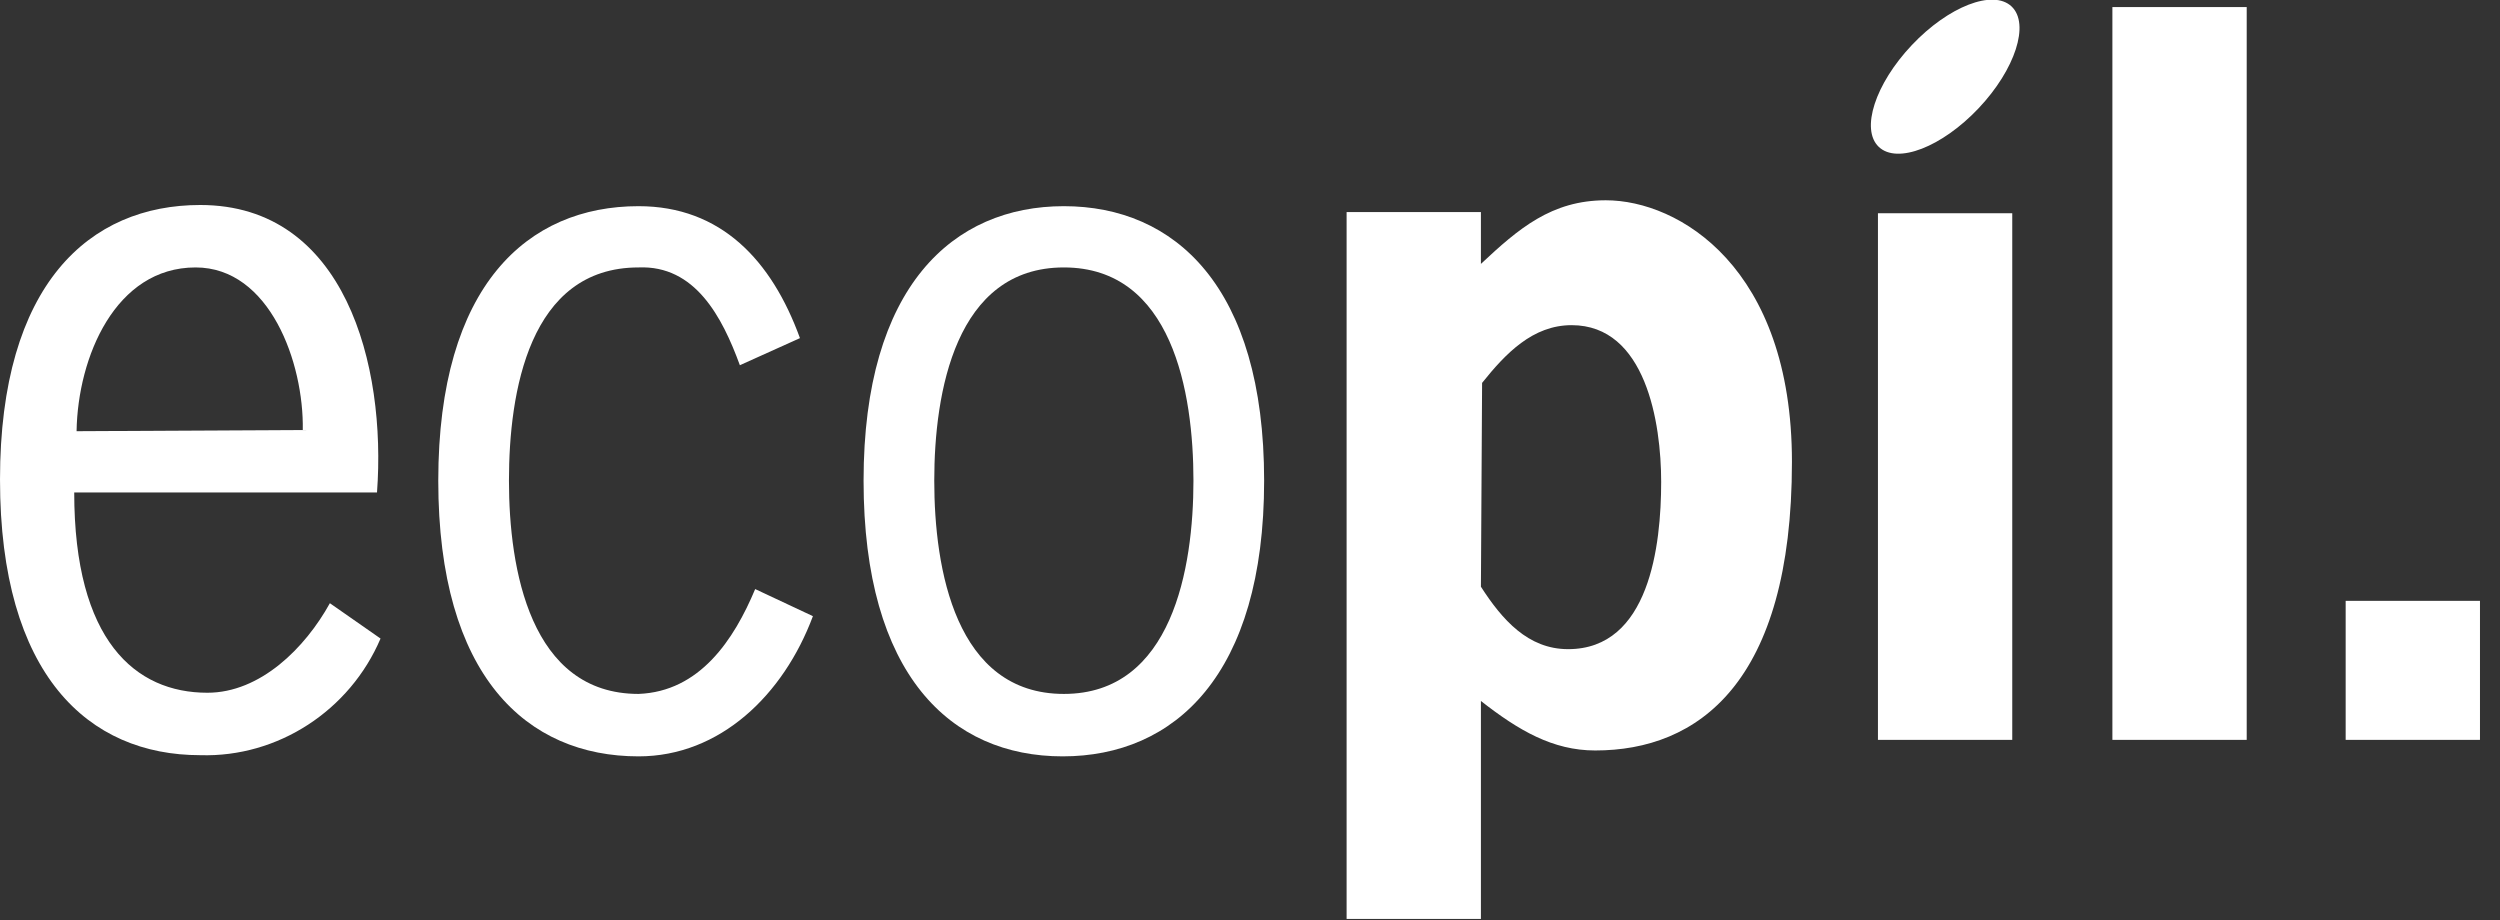
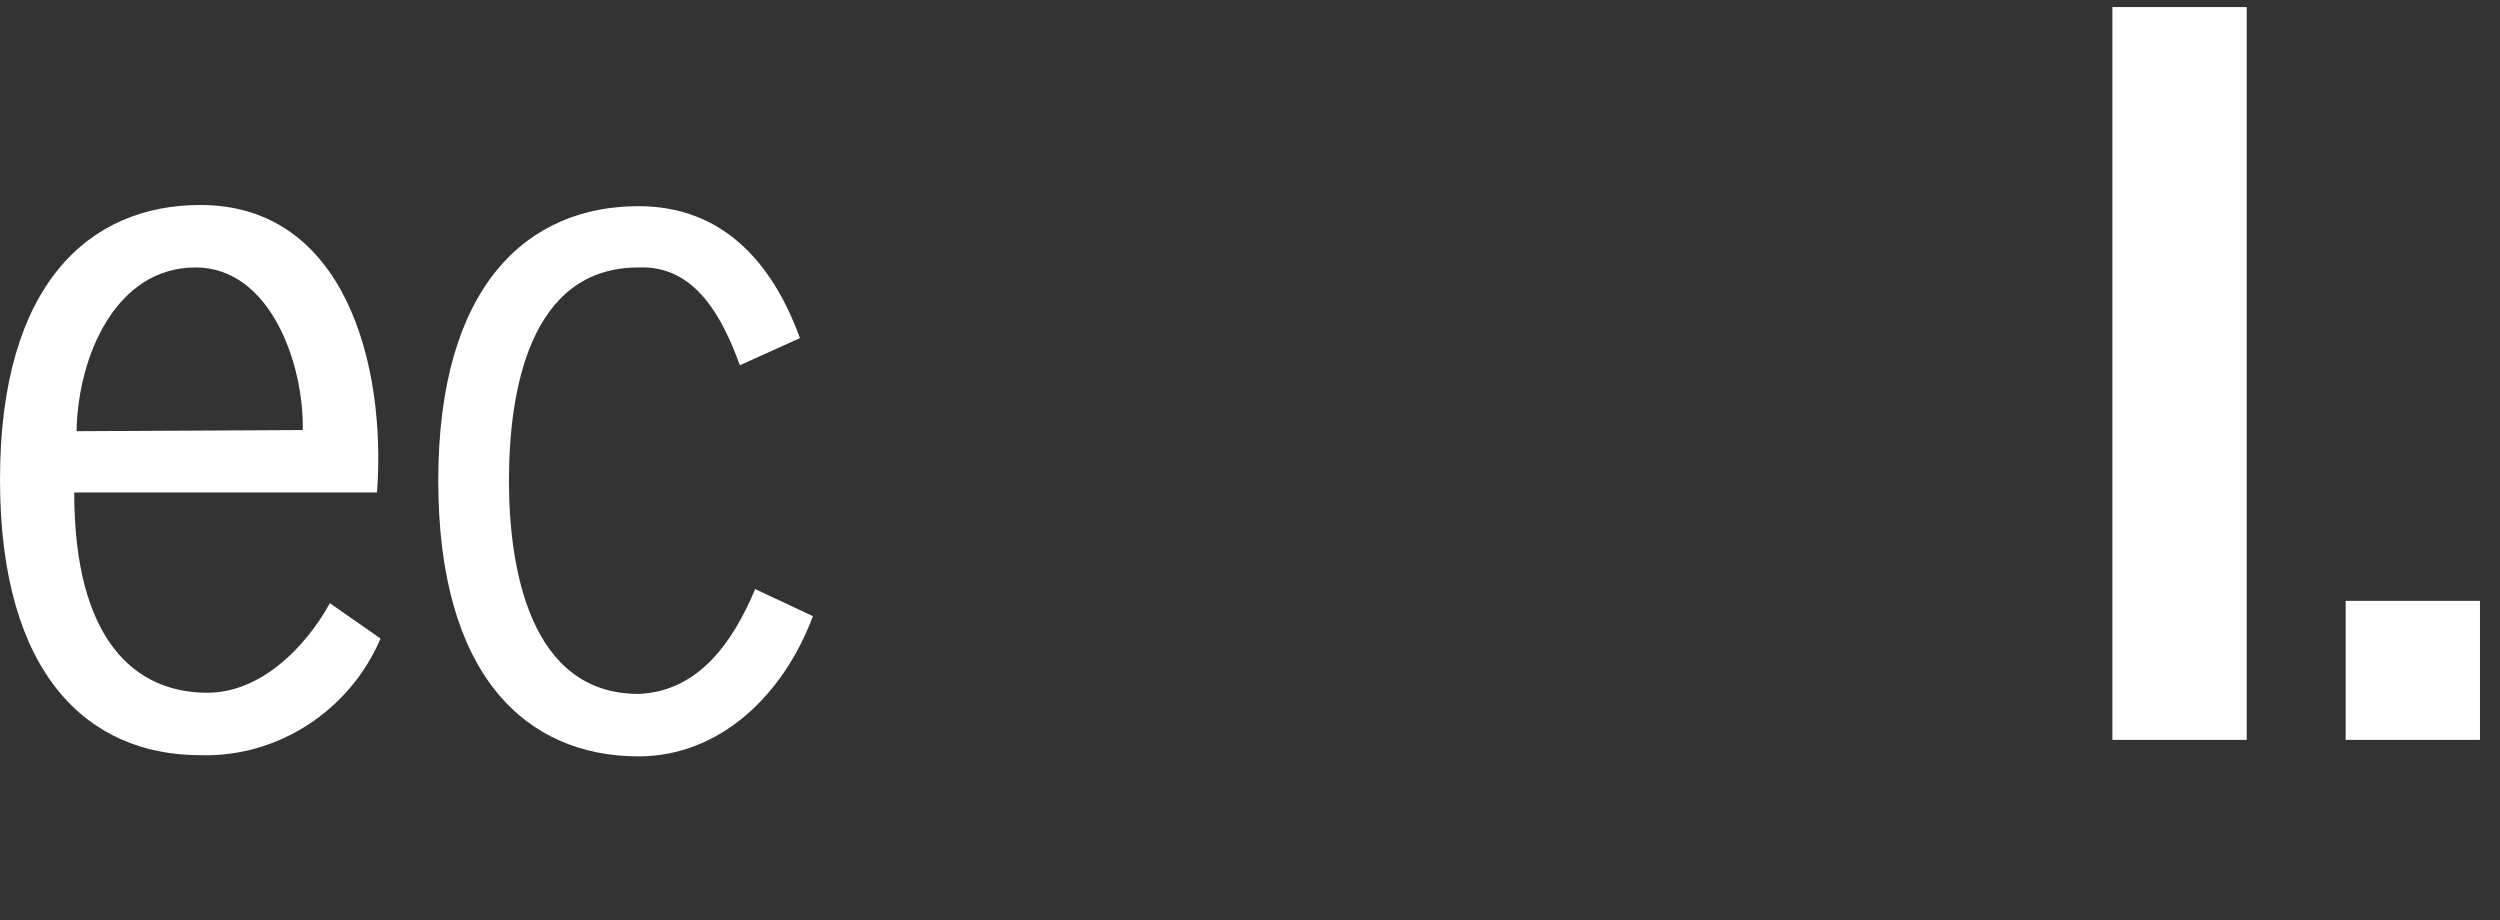
<svg xmlns="http://www.w3.org/2000/svg" version="1.1" id="Livello_1" x="0px" y="0px" viewBox="0 0 212.2 78.1" style="enable-background:new 0 0 212.2 78.1;" xml:space="preserve">
  <rect x="0" y="0" width="212.2" height="78.1" fill="#333333" stroke="none" />
  <style type="text/css">
	.st0{fill:#FFFFFF;}
</style>
  <title>ecopil_bianco</title>
  <g>
    <g id="fustella">
      <path class="st0" d="M210.5,62.8h-11.4V51h11.4V62.8z" />
      <path class="st0" d="M6.3,41.8c0,12.6,5.2,17,11.3,17c4.5,0,8.3-3.8,10.4-7.6l4.3,3c-2.6,6.1-8.7,10.1-15.3,9.9    c-9.5,0-17-6.8-17-23.4s7.6-23.3,17-23.3c12.3,0,15.8,13.6,15,24.4L6.3,41.8z M25.7,36.5c0.1-5.7-2.8-13.8-9.1-13.8    c-6.8,0-10,7.6-10.1,13.9L25.7,36.5z" />
      <path class="st0" d="M62.8,31c-1.5-4.1-3.8-8.5-8.6-8.3c-9.3,0-11,10.6-11,18.1s1.8,18.1,11,18.1c5.2-0.2,8.1-4.6,9.9-8.9l4.9,2.3    c-2.5,6.7-7.9,11.9-14.8,11.9c-9.5,0-17-6.8-17-23.4s7.6-23.3,17-23.3c7,0,11.3,4.6,13.7,11.2L62.8,31z" />
-       <path class="st0" d="M73.3,40.8c0-16.5,7.6-23.3,17-23.3s17,6.8,17,23.3s-7.6,23.4-17.1,23.4S73.3,57.3,73.3,40.8z M101.3,40.8    c0-7.5-1.8-18.1-11-18.1s-11,10.6-11,18.1s1.8,18.1,11,18.1S101.3,48.2,101.3,40.8z" />
-       <path class="st0" d="M125.7,22.4c3.2-3,6-5.4,10.6-5.4c6.2,0,15.8,5.7,15.8,22.2c0,18.8-8,24.5-16.7,24.5c-3.6,0-6.5-1.7-9.7-4.2    v18.5h-11.4v-60h11.4V22.4z M125.7,49.8c1.8,2.8,4,5.3,7.4,5.3c6.9,0,7.9-8.8,7.9-14.2c0-5-1.3-13.3-7.6-13.3    c-3.3,0-5.6,2.4-7.6,4.9L125.7,49.8z" />
-       <ellipse transform="matrix(0.687 -0.727 0.727 0.687 46.959 122.072)" class="st0" cx="165.1" cy="6.5" rx="8.2" ry="3.9" />
-       <path class="st0" d="M170.8,62.8h-11.4V18.1h11.4L170.8,62.8z" />
      <path class="st0" d="M190.7,62.8h-11.4V0.6h11.4L190.7,62.8z" />
    </g>
  </g>
</svg>